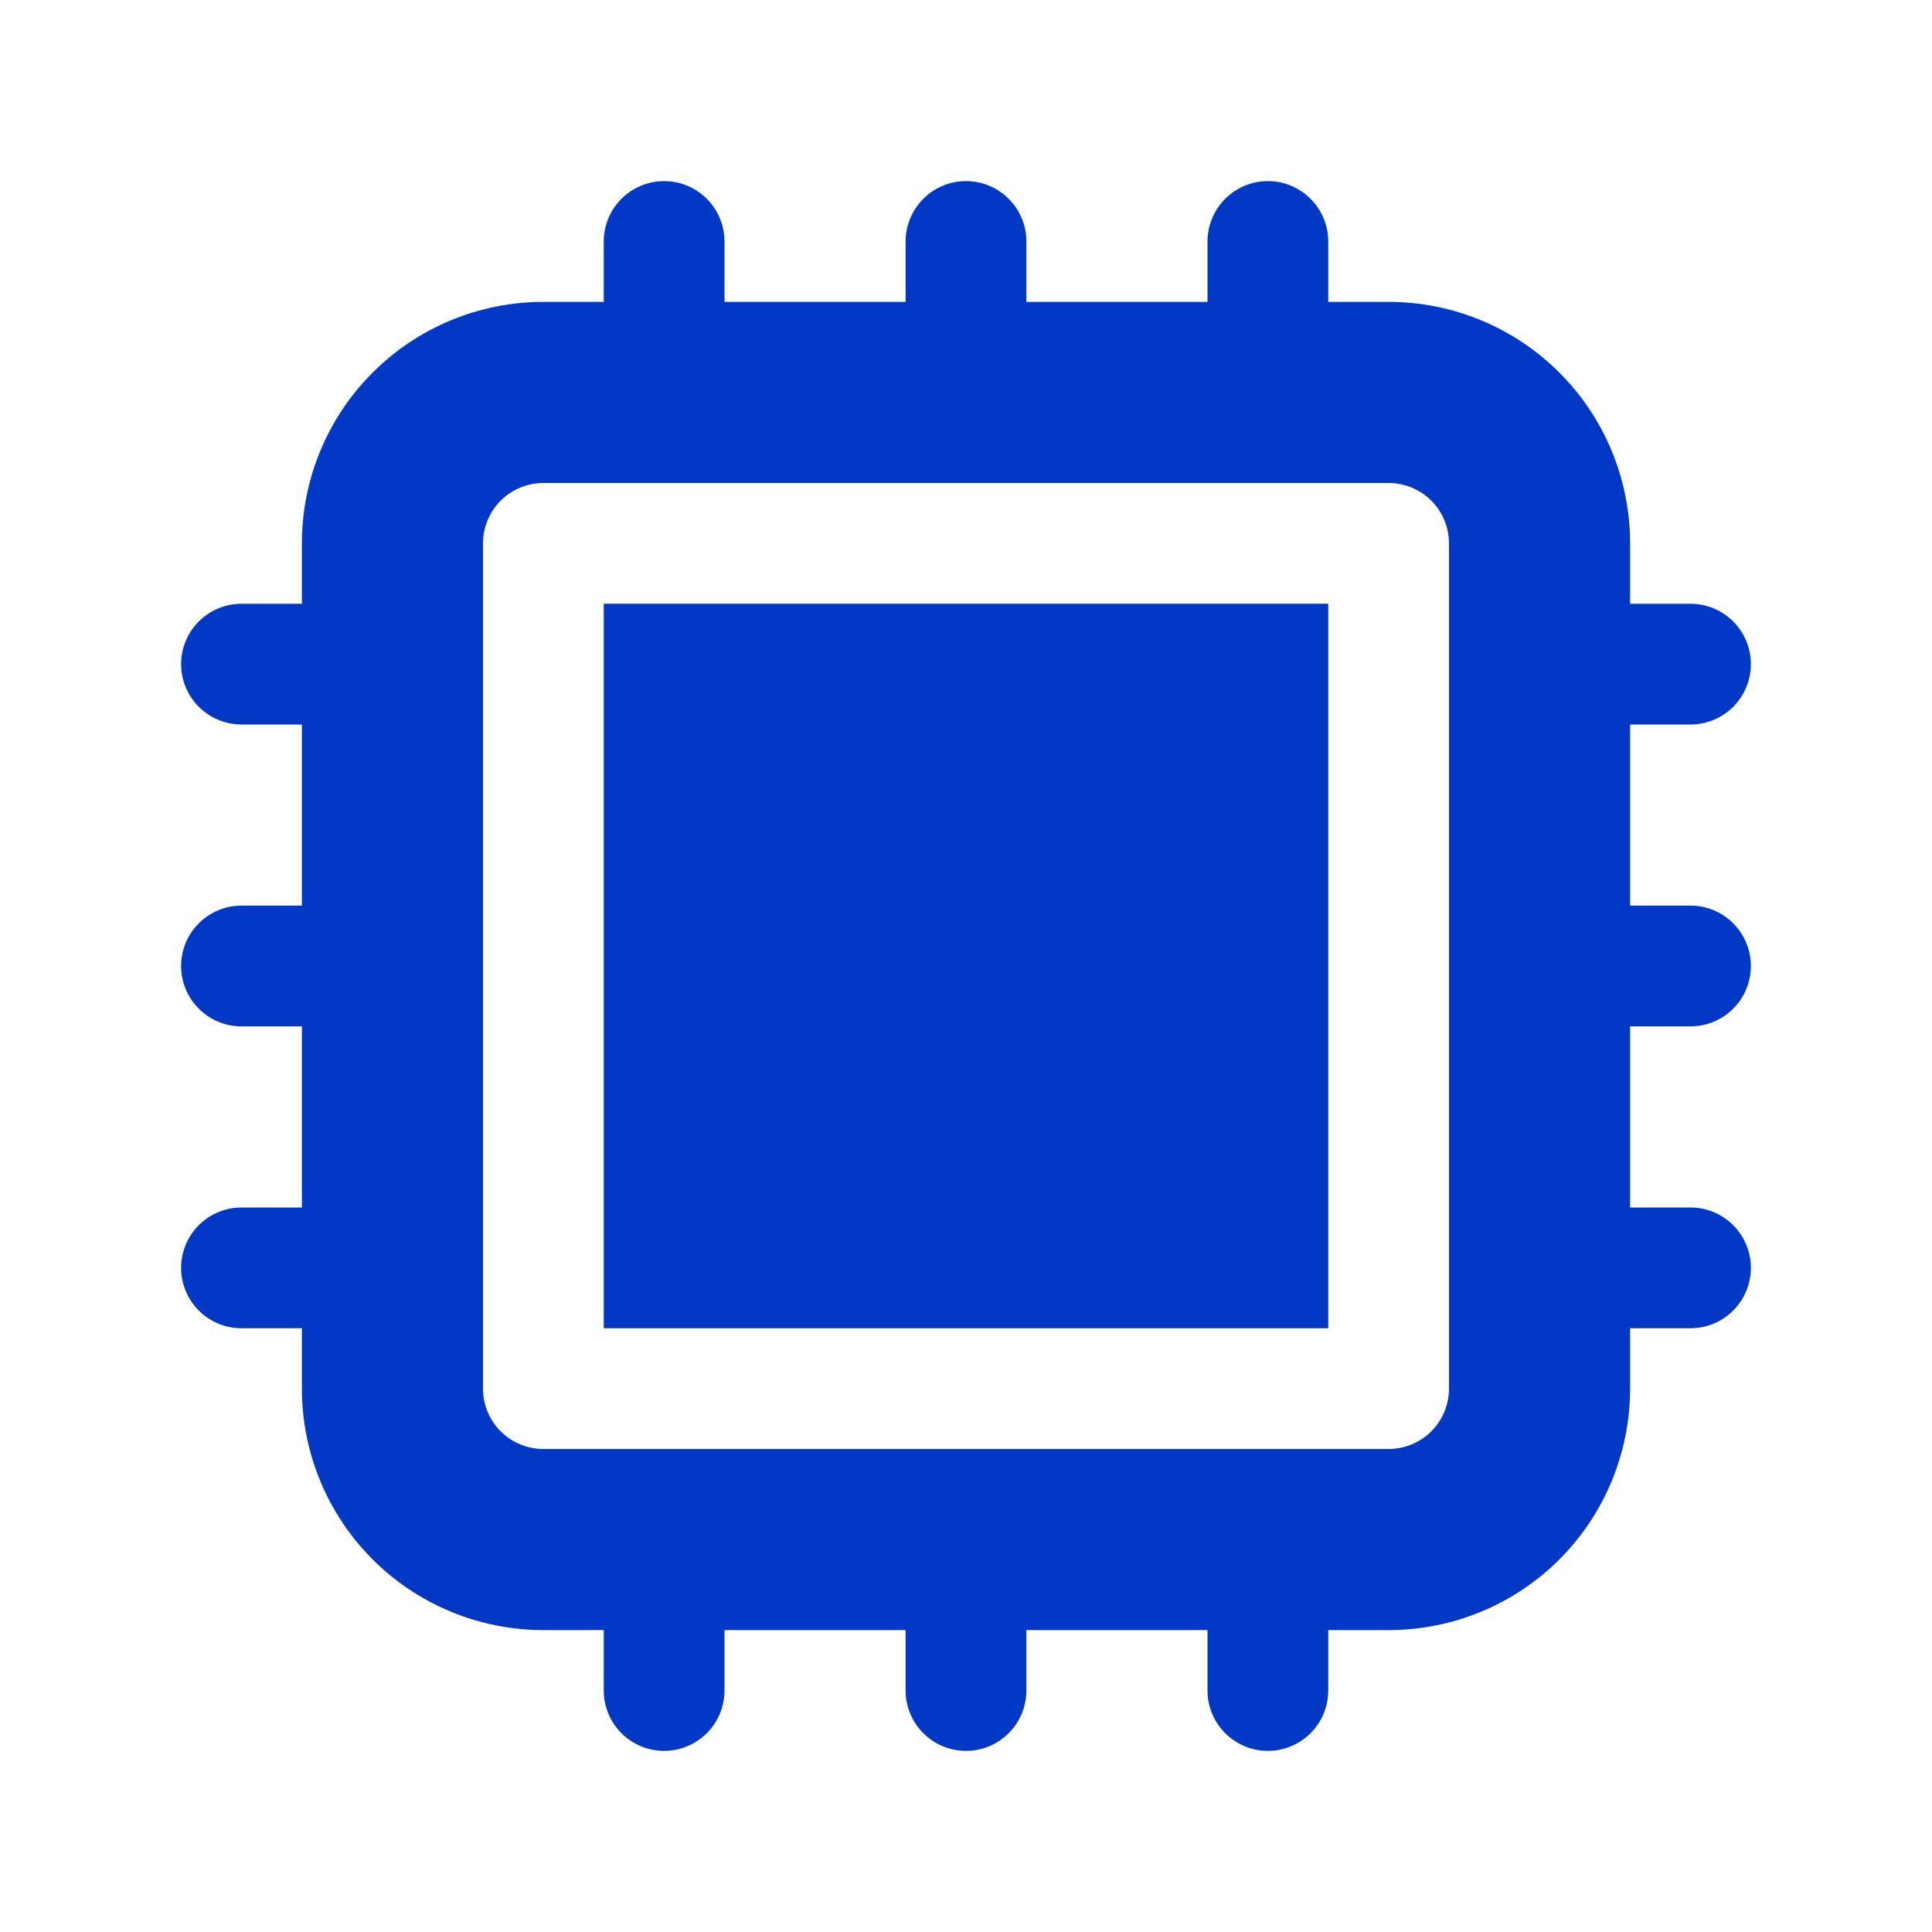
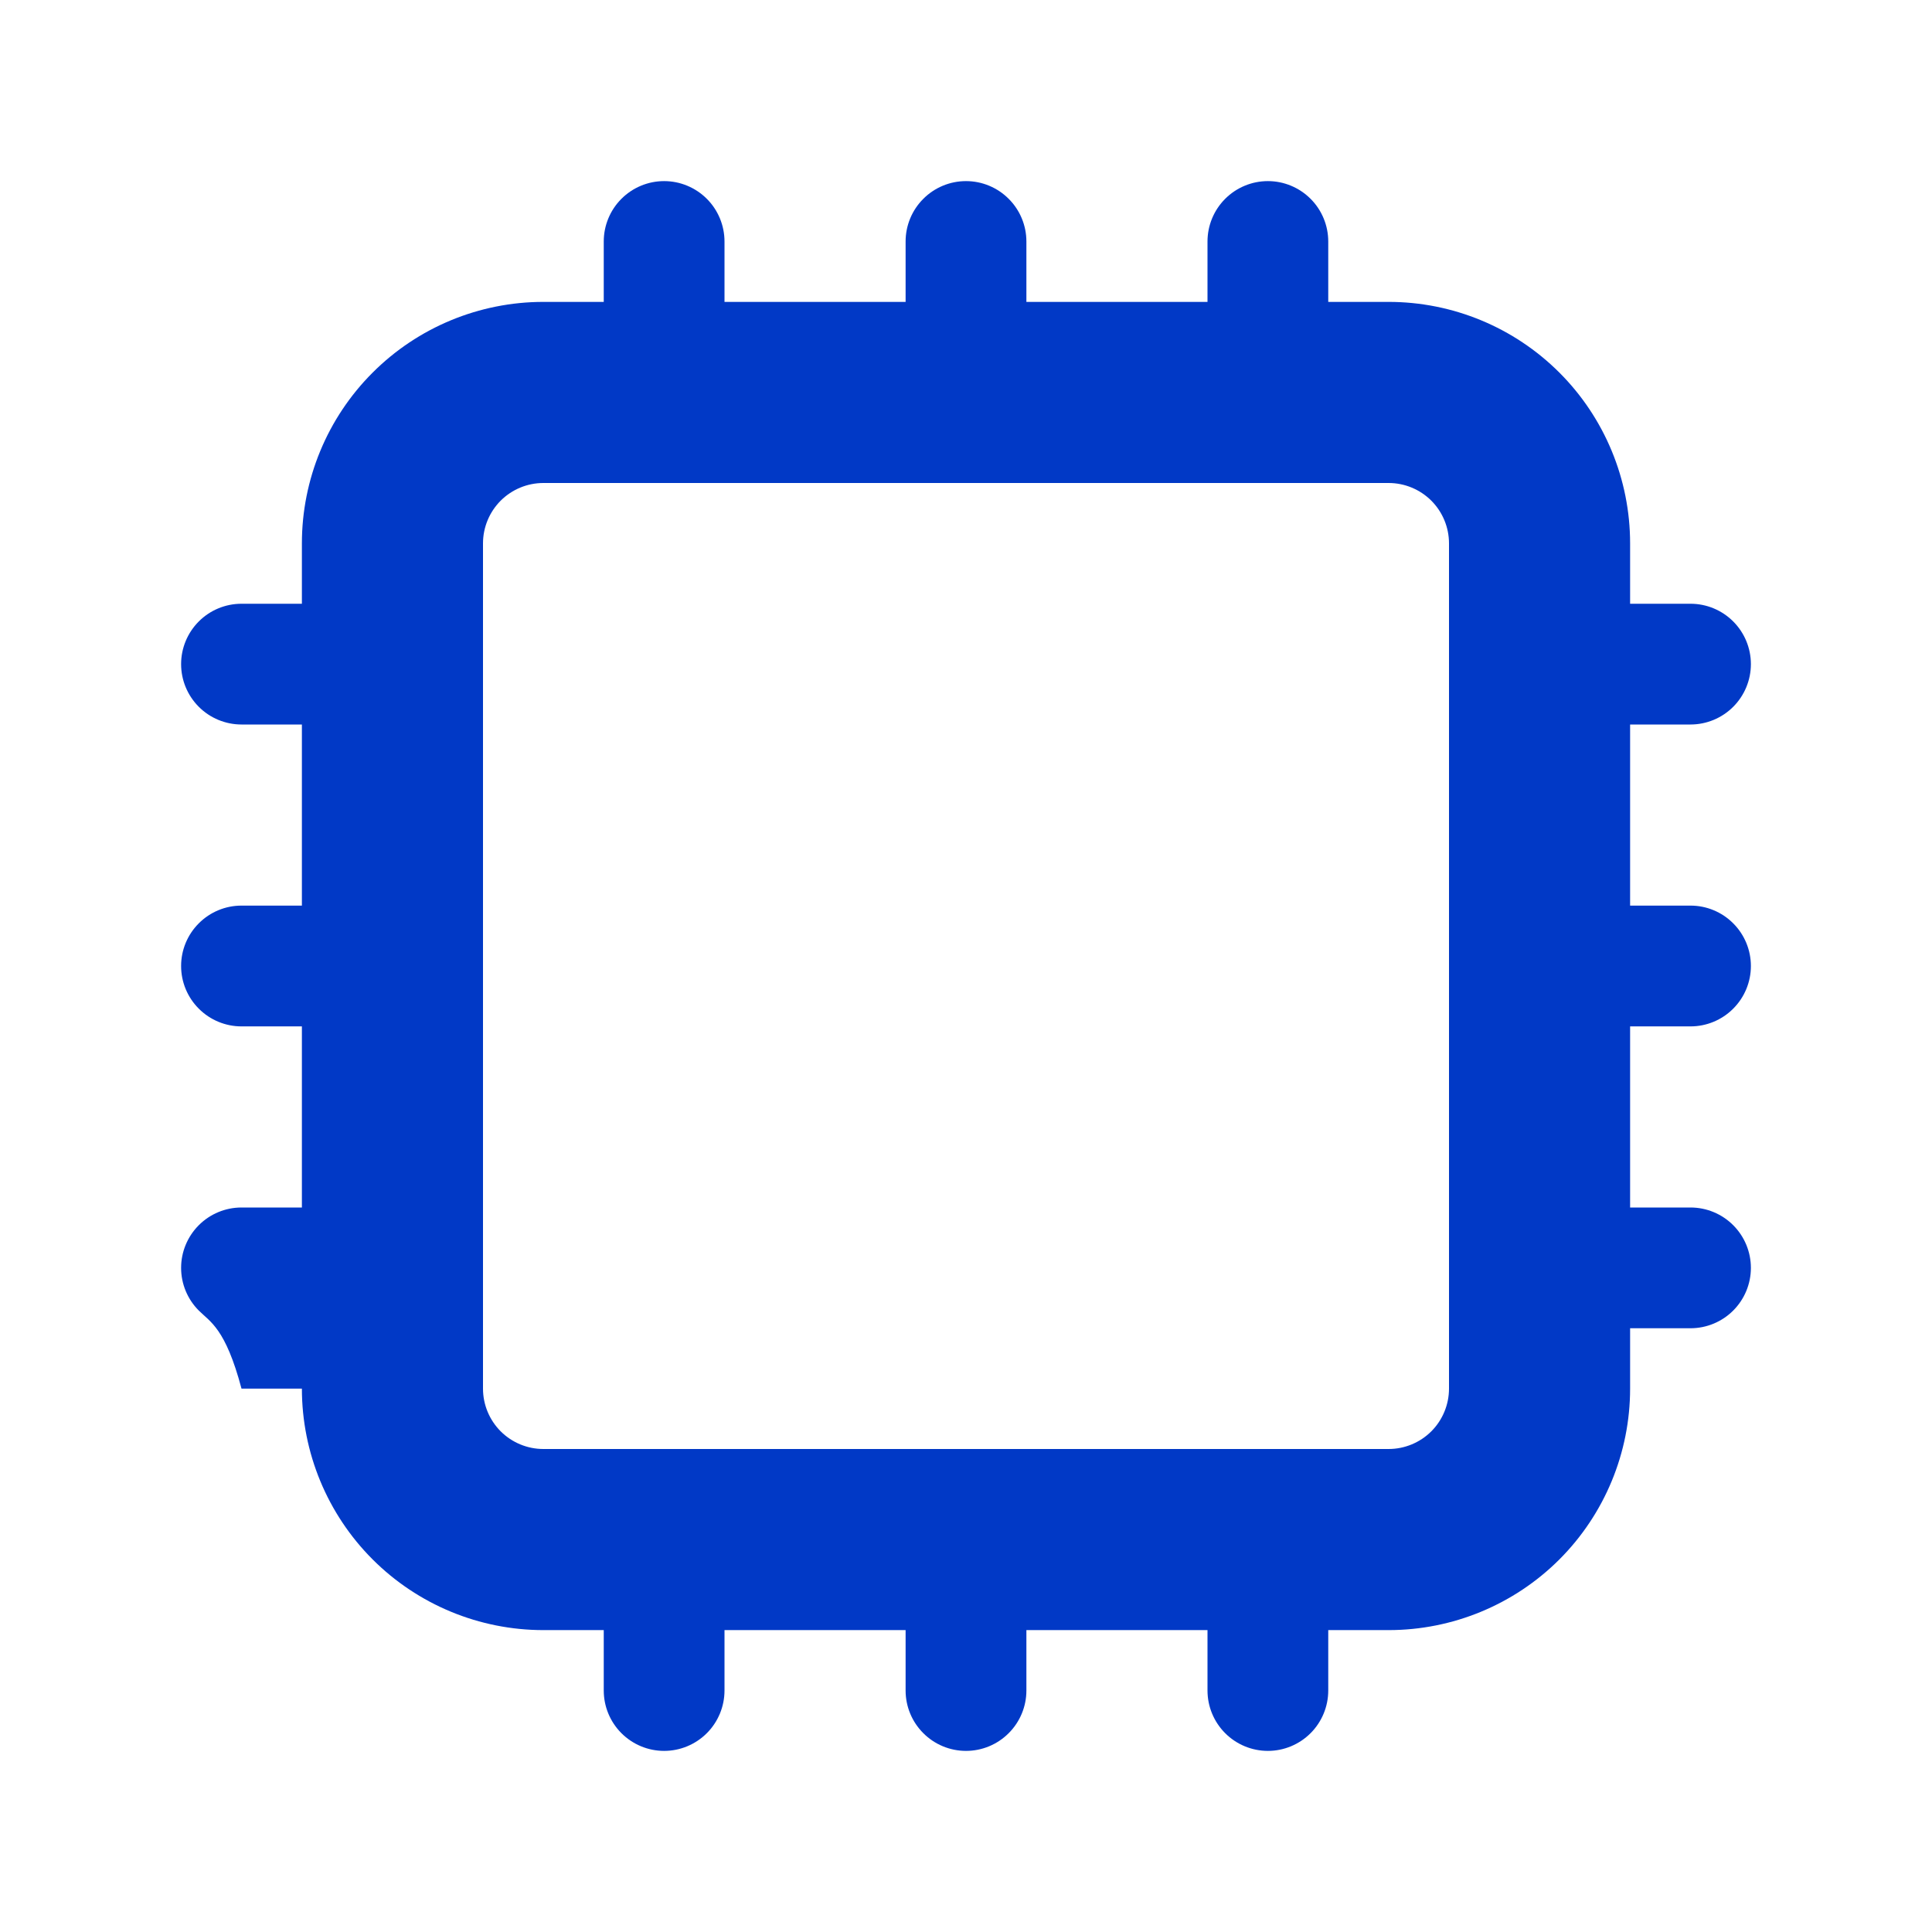
<svg xmlns="http://www.w3.org/2000/svg" width="54" height="54" viewBox="0 0 54 54" fill="none">
-   <path d="M37.125 16.875H16.875V37.125H37.125V16.875Z" fill="#0139C6" />
-   <path fill-rule="evenodd" clip-rule="evenodd" d="M18.562 5.062C19.01 5.062 19.439 5.24 19.756 5.557C20.072 5.873 20.25 6.302 20.25 6.75V8.438H25.312V6.75C25.312 6.302 25.49 5.873 25.807 5.557C26.123 5.24 26.552 5.062 27 5.062C27.448 5.062 27.877 5.24 28.193 5.557C28.51 5.873 28.688 6.302 28.688 6.75V8.438H33.75V6.75C33.75 6.302 33.928 5.873 34.244 5.557C34.561 5.24 34.99 5.062 35.438 5.062C35.885 5.062 36.314 5.24 36.631 5.557C36.947 5.873 37.125 6.302 37.125 6.75V8.438H38.812C40.603 8.438 42.32 9.149 43.586 10.415C44.851 11.68 45.562 13.397 45.562 15.188V16.875H47.25C47.698 16.875 48.127 17.053 48.443 17.369C48.76 17.686 48.938 18.115 48.938 18.562C48.938 19.01 48.76 19.439 48.443 19.756C48.127 20.072 47.698 20.25 47.25 20.25H45.562V25.312H47.25C47.698 25.312 48.127 25.49 48.443 25.807C48.76 26.123 48.938 26.552 48.938 27C48.938 27.448 48.76 27.877 48.443 28.193C48.127 28.51 47.698 28.688 47.25 28.688H45.562V33.75H47.25C47.698 33.75 48.127 33.928 48.443 34.244C48.76 34.561 48.938 34.99 48.938 35.438C48.938 35.885 48.76 36.314 48.443 36.631C48.127 36.947 47.698 37.125 47.25 37.125H45.562V38.812C45.562 40.603 44.851 42.32 43.586 43.586C42.32 44.851 40.603 45.562 38.812 45.562H37.125V47.25C37.125 47.698 36.947 48.127 36.631 48.443C36.314 48.76 35.885 48.938 35.438 48.938C34.99 48.938 34.561 48.76 34.244 48.443C33.928 48.127 33.75 47.698 33.75 47.25V45.562H28.688V47.25C28.688 47.698 28.51 48.127 28.193 48.443C27.877 48.76 27.448 48.938 27 48.938C26.552 48.938 26.123 48.76 25.807 48.443C25.49 48.127 25.312 47.698 25.312 47.25V45.562H20.25V47.25C20.25 47.698 20.072 48.127 19.756 48.443C19.439 48.76 19.01 48.938 18.562 48.938C18.115 48.938 17.686 48.76 17.369 48.443C17.053 48.127 16.875 47.698 16.875 47.25V45.562H15.188C13.397 45.562 11.68 44.851 10.415 43.586C9.149 42.32 8.438 40.603 8.438 38.812V37.125H6.75C6.302 37.125 5.873 36.947 5.557 36.631C5.24 36.314 5.062 35.885 5.062 35.438C5.062 34.99 5.24 34.561 5.557 34.244C5.873 33.928 6.302 33.75 6.75 33.75H8.438V28.688H6.75C6.302 28.688 5.873 28.51 5.557 28.193C5.24 27.877 5.062 27.448 5.062 27C5.062 26.552 5.24 26.123 5.557 25.807C5.873 25.49 6.302 25.312 6.75 25.312H8.438V20.25H6.75C6.302 20.25 5.873 20.072 5.557 19.756C5.24 19.439 5.062 19.01 5.062 18.562C5.062 18.115 5.24 17.686 5.557 17.369C5.873 17.053 6.302 16.875 6.75 16.875H8.438V15.188C8.438 13.397 9.149 11.68 10.415 10.415C11.68 9.149 13.397 8.438 15.188 8.438H16.875V6.75C16.875 6.302 17.053 5.873 17.369 5.557C17.686 5.24 18.115 5.062 18.562 5.062ZM13.5 15.188C13.5 14.74 13.678 14.311 13.994 13.994C14.311 13.678 14.74 13.5 15.188 13.5H38.812C39.26 13.5 39.689 13.678 40.006 13.994C40.322 14.311 40.5 14.74 40.5 15.188V38.812C40.5 39.26 40.322 39.689 40.006 40.006C39.689 40.322 39.26 40.5 38.812 40.5H15.188C14.74 40.5 14.311 40.322 13.994 40.006C13.678 39.689 13.5 39.26 13.5 38.812V15.188Z" fill="#0139C6" />
+   <path fill-rule="evenodd" clip-rule="evenodd" d="M18.562 5.062C19.01 5.062 19.439 5.24 19.756 5.557C20.072 5.873 20.25 6.302 20.25 6.75V8.438H25.312V6.75C25.312 6.302 25.49 5.873 25.807 5.557C26.123 5.24 26.552 5.062 27 5.062C27.448 5.062 27.877 5.24 28.193 5.557C28.51 5.873 28.688 6.302 28.688 6.75V8.438H33.75V6.75C33.75 6.302 33.928 5.873 34.244 5.557C34.561 5.24 34.99 5.062 35.438 5.062C35.885 5.062 36.314 5.24 36.631 5.557C36.947 5.873 37.125 6.302 37.125 6.75V8.438H38.812C40.603 8.438 42.32 9.149 43.586 10.415C44.851 11.68 45.562 13.397 45.562 15.188V16.875H47.25C47.698 16.875 48.127 17.053 48.443 17.369C48.76 17.686 48.938 18.115 48.938 18.562C48.938 19.01 48.76 19.439 48.443 19.756C48.127 20.072 47.698 20.25 47.25 20.25H45.562V25.312H47.25C47.698 25.312 48.127 25.49 48.443 25.807C48.76 26.123 48.938 26.552 48.938 27C48.938 27.448 48.76 27.877 48.443 28.193C48.127 28.51 47.698 28.688 47.25 28.688H45.562V33.75H47.25C47.698 33.75 48.127 33.928 48.443 34.244C48.76 34.561 48.938 34.99 48.938 35.438C48.938 35.885 48.76 36.314 48.443 36.631C48.127 36.947 47.698 37.125 47.25 37.125H45.562V38.812C45.562 40.603 44.851 42.32 43.586 43.586C42.32 44.851 40.603 45.562 38.812 45.562H37.125V47.25C37.125 47.698 36.947 48.127 36.631 48.443C36.314 48.76 35.885 48.938 35.438 48.938C34.99 48.938 34.561 48.76 34.244 48.443C33.928 48.127 33.75 47.698 33.75 47.25V45.562H28.688V47.25C28.688 47.698 28.51 48.127 28.193 48.443C27.877 48.76 27.448 48.938 27 48.938C26.552 48.938 26.123 48.76 25.807 48.443C25.49 48.127 25.312 47.698 25.312 47.25V45.562H20.25V47.25C20.25 47.698 20.072 48.127 19.756 48.443C19.439 48.76 19.01 48.938 18.562 48.938C18.115 48.938 17.686 48.76 17.369 48.443C17.053 48.127 16.875 47.698 16.875 47.25V45.562H15.188C13.397 45.562 11.68 44.851 10.415 43.586C9.149 42.32 8.438 40.603 8.438 38.812H6.75C6.302 37.125 5.873 36.947 5.557 36.631C5.24 36.314 5.062 35.885 5.062 35.438C5.062 34.99 5.24 34.561 5.557 34.244C5.873 33.928 6.302 33.75 6.75 33.75H8.438V28.688H6.75C6.302 28.688 5.873 28.51 5.557 28.193C5.24 27.877 5.062 27.448 5.062 27C5.062 26.552 5.24 26.123 5.557 25.807C5.873 25.49 6.302 25.312 6.75 25.312H8.438V20.25H6.75C6.302 20.25 5.873 20.072 5.557 19.756C5.24 19.439 5.062 19.01 5.062 18.562C5.062 18.115 5.24 17.686 5.557 17.369C5.873 17.053 6.302 16.875 6.75 16.875H8.438V15.188C8.438 13.397 9.149 11.68 10.415 10.415C11.68 9.149 13.397 8.438 15.188 8.438H16.875V6.75C16.875 6.302 17.053 5.873 17.369 5.557C17.686 5.24 18.115 5.062 18.562 5.062ZM13.5 15.188C13.5 14.74 13.678 14.311 13.994 13.994C14.311 13.678 14.74 13.5 15.188 13.5H38.812C39.26 13.5 39.689 13.678 40.006 13.994C40.322 14.311 40.5 14.74 40.5 15.188V38.812C40.5 39.26 40.322 39.689 40.006 40.006C39.689 40.322 39.26 40.5 38.812 40.5H15.188C14.74 40.5 14.311 40.322 13.994 40.006C13.678 39.689 13.5 39.26 13.5 38.812V15.188Z" fill="#0139C6" />
</svg>